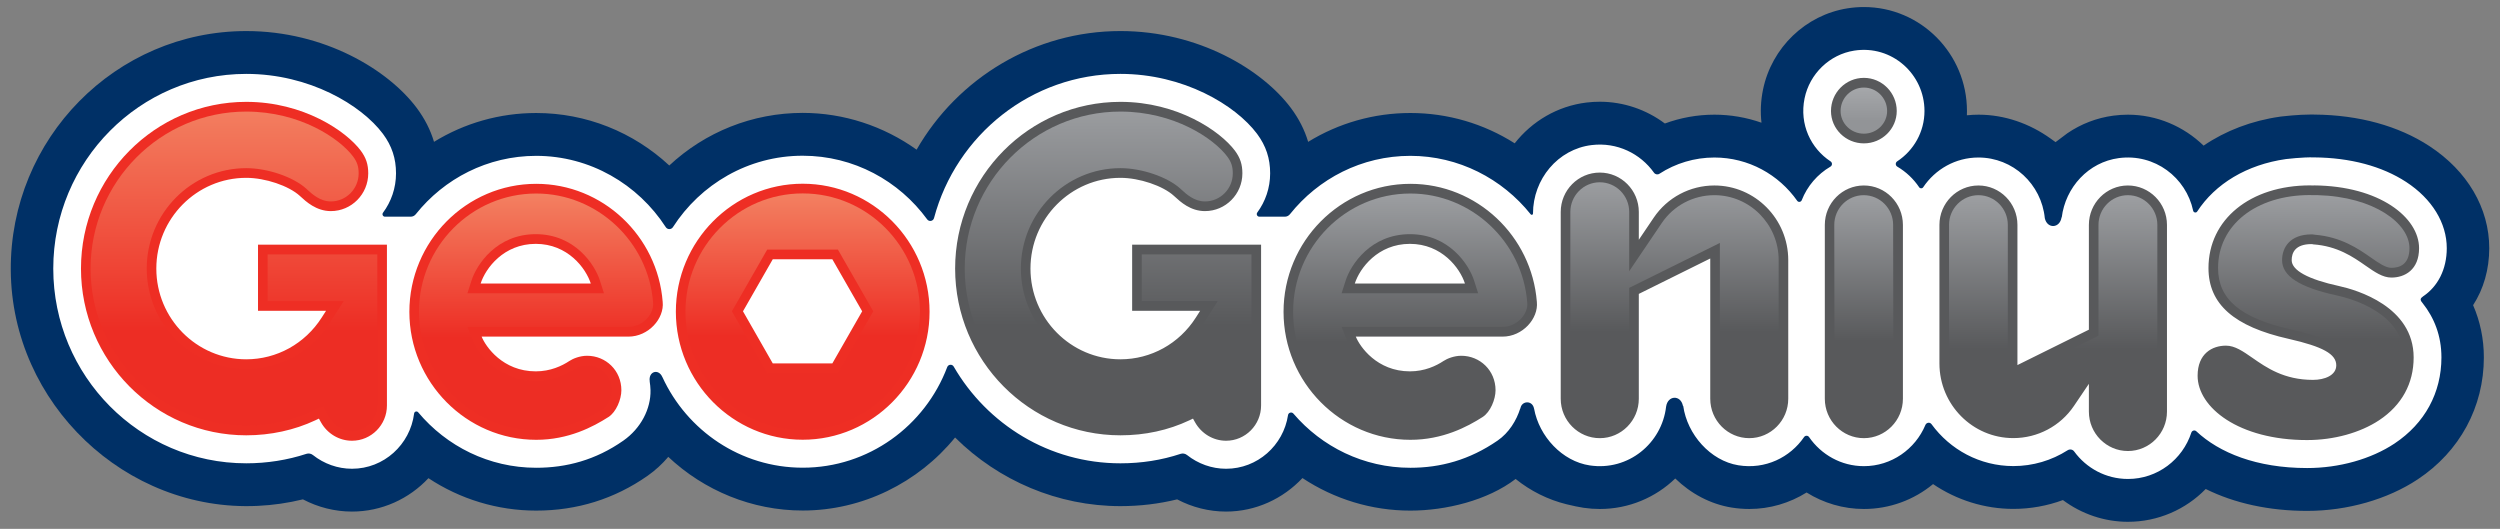
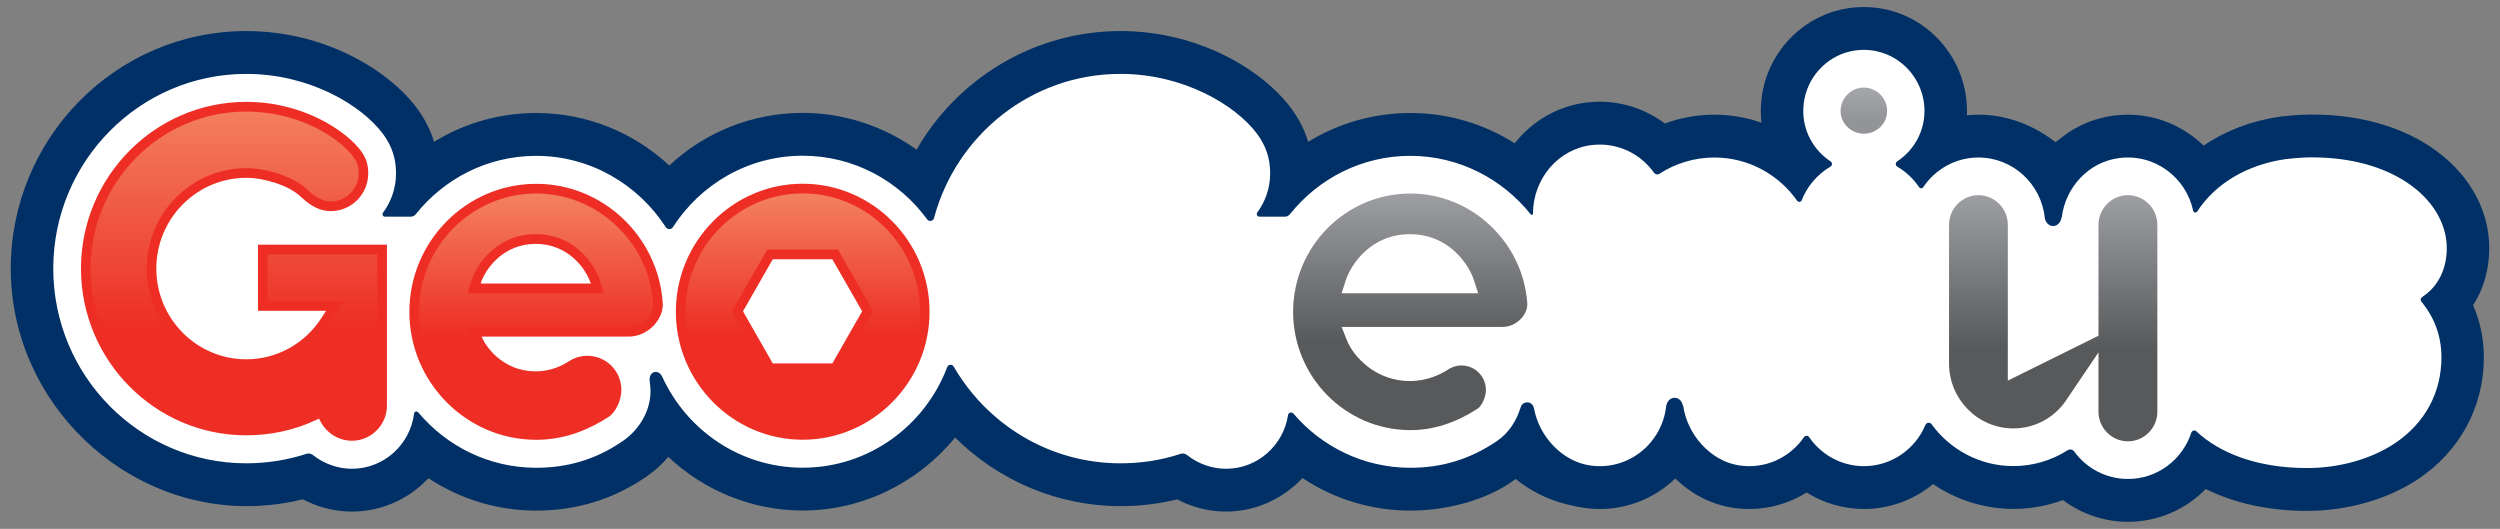
<svg xmlns="http://www.w3.org/2000/svg" xmlns:xlink="http://www.w3.org/1999/xlink" version="1.1" id="Layer_1" x="0px" y="0px" width="260px" height="55px" viewBox="0 0 260 55" xml:space="preserve">
  <rect x="0" y="0" width="260" height="55" fill="#808080" stroke="none" />
  <g>
    <path fill="#003066" d="M157.625,49.812c-2.919,2.233-7.262,3.292-10.948,3.292c-4.028,0-7.918-1.196-11.222-3.386 c-2.016,2.152-4.863,3.486-7.945,3.486c-1.771,0-3.522-0.443-5.089-1.27c-1.897,0.468-3.873,0.704-5.898,0.704 c-6.486,0-12.66-2.634-17.194-7.137c-3.835,4.699-9.64,7.594-15.849,7.594c-5.262,0-10.243-2.067-13.98-5.581 c-0.622,0.737-1.344,1.403-2.152,1.969c-3.431,2.402-7.328,3.62-11.583,3.62c-4.029,0-7.909-1.192-11.207-3.373 c-2.007,2.147-4.848,3.474-7.953,3.474c-1.774,0-3.531-0.443-5.101-1.271c-1.531,0.376-3.104,0.604-4.703,0.679 C13.074,53.259,1.22,41.978,1.121,28.114C1.023,14.41,12.045,3.23,25.609,3.23c8.115,0,14.754,4.019,17.736,8.002 c0.828,1.115,1.422,2.279,1.792,3.519c3.163-1.944,6.818-2.998,10.627-2.998c5.194,0,10.1,1.98,13.84,5.458 c3.74-3.486,8.657-5.47,13.875-5.47c4.275,0,8.417,1.373,11.847,3.825c4.3-7.486,12.321-12.336,21.196-12.336 c8.113,0,14.753,4.019,17.733,8.002c0.829,1.115,1.423,2.28,1.793,3.521c3.163-1.944,6.819-3,10.629-3 c3.894,0,7.634,1.11,10.851,3.153c1.802-2.291,4.439-3.875,7.475-4.242c0.457-0.056,0.92-0.083,1.376-0.083 c2.459,0,4.829,0.813,6.766,2.264c1.639-0.604,3.379-0.918,5.151-0.918c1.686,0,3.34,0.289,4.898,0.836 c-0.129-1.123-0.081-2.281,0.158-3.438c0.898-4.376,4.438-7.775,8.806-8.46c0.558-0.087,1.125-0.132,1.686-0.132 c5.91,0,10.72,4.852,10.72,10.813c0,0.149-0.002,0.298-0.009,0.446c0.398-0.043,0.8-0.064,1.205-0.064c0.019,0,0.039,0,0.06,0 c2.664,0.011,5.252,0.917,7.425,2.473l0.532,0.382l1.236-0.928c1.403-0.955,3.029-1.596,4.783-1.827c0.5-0.066,1.005-0.1,1.506-0.1 c3.005,0,5.804,1.215,7.871,3.219c2.273-1.548,4.999-2.596,7.964-3.014l0.086-0.013c0.177-0.021,1.771-0.209,3.14-0.209 c0.129,0,0.256,0.002,0.377,0.006c4.582,0.042,8.698,1.174,11.909,3.272c3.961,2.589,6.232,6.46,6.232,10.622 c0,2.211-0.591,4.246-1.679,5.929c0.736,1.689,1.118,3.524,1.118,5.429c0,5.157-2.501,9.777-6.862,12.675 c-3.145,2.091-7.344,3.29-11.521,3.29c-3.945,0-7.554-0.792-10.544-2.278c-2.084,2.136-4.97,3.413-8.087,3.413 c-2.454,0-4.827-0.814-6.765-2.261c-1.639,0.605-3.382,0.919-5.154,0.919c-2.998,0-5.906-0.924-8.35-2.58 c-1.988,1.643-4.512,2.589-7.193,2.589c-2.134,0-4.191-0.609-5.96-1.715c-1.771,1.105-3.826,1.715-5.958,1.715 c-0.613,0-1.235-0.051-1.848-0.15c-2.204-0.359-4.235-1.453-5.852-3.022c-2.049,1.975-4.821,3.173-7.844,3.173 c-0.558,0-1.124-0.042-1.683-0.124c-0.457-0.067-1.091-0.198-1.786-0.369C160.982,51.966,159.178,51.063,157.625,49.812" />
    <path fill="#FFFFFF" d="M251.923,31.487c-0.342-0.382-0.101-0.519,0.076-0.66v-0.004c1.534-1.025,2.465-2.809,2.465-5.013 c0-2.618-1.534-5.128-4.218-6.882c-2.516-1.646-5.833-2.53-9.59-2.559c-1.167-0.037-2.909,0.174-2.909,0.174 c-4.077,0.576-7.366,2.574-9.238,5.454c-0.113,0.174-0.377,0.119-0.421-0.085c-0.733-3.448-3.988-5.962-7.721-5.47 c-3.171,0.419-5.559,3.037-5.947,6.18c-0.01-0.021-0.016-0.032-0.016-0.032c-0.174,1.179-1.496,1.233-1.744,0.104 c-0.344-3.54-3.308-6.312-6.901-6.312c-2.392,0-4.497,1.229-5.747,3.092c-0.102,0.153-0.318,0.153-0.421,0 c-0.587-0.874-1.364-1.606-2.271-2.142c-0.209-0.121-0.213-0.419-0.012-0.551c1.708-1.123,2.838-3.053,2.838-5.237 c0-3.836-3.39-6.893-7.31-6.278c-2.557,0.401-4.635,2.406-5.16,4.962c-0.558,2.711,0.657,5.214,2.703,6.557 c0.199,0.131,0.193,0.426-0.013,0.546c-1.347,0.79-2.41,2.019-2.987,3.495c-0.079,0.197-0.346,0.233-0.468,0.061 c-1.917-2.725-5.062-4.504-8.615-4.504c-2.063,0-4.038,0.602-5.716,1.689c-0.188,0.123-0.436,0.072-0.565-0.111 c-1.413-1.982-3.828-3.194-6.486-2.872c-3.513,0.425-6.097,3.552-6.097,7.123l0,0c0,0.128-0.156,0.182-0.235,0.083 c-2.969-3.715-7.506-6.086-12.52-6.086c-5.06,0-9.573,2.371-12.524,6.071c-0.129,0.161-0.32,0.257-0.525,0.257h-2.653 c-0.223,0-0.351-0.255-0.217-0.437c0.839-1.138,1.337-2.549,1.337-4.073c0-1.548-0.429-2.854-1.362-4.11 c-2.248-3.003-7.655-6.231-14.209-6.231c-9.267,0-17.085,6.369-19.386,14.994c-0.087,0.33-0.512,0.41-0.712,0.136 c-2.927-4.009-7.64-6.619-12.945-6.619c-5.652,0-10.629,2.963-13.497,7.428c-0.174,0.271-0.569,0.271-0.744,0.001 c-2.887-4.468-7.887-7.416-13.475-7.416c-5.058,0-9.573,2.37-12.524,6.07c-0.128,0.162-0.321,0.258-0.527,0.258h-2.677 c-0.211,0-0.333-0.242-0.206-0.413c0.851-1.143,1.354-2.563,1.354-4.097c0-1.548-0.429-2.854-1.362-4.11 c-2.248-3.003-7.655-6.231-14.212-6.231c-11.068,0-20.072,9.081-20.072,20.247s9.004,20.252,20.072,20.252 c2.153,0,4.284-0.337,6.264-0.988c0.231-0.073,0.478-0.023,0.669,0.128c1.144,0.906,2.57,1.426,4.063,1.426 c3.314,0,6.05-2.511,6.46-5.744c0.027-0.213,0.287-0.288,0.424-0.125c2.95,3.524,7.356,5.767,12.274,5.767 c3.132,0,6.176-0.8,9.065-2.824c1.821-1.275,2.868-3.31,2.822-5.251c-0.008-0.313-0.041-0.618-0.087-0.918l0.007,0.001 c-0.157-1.033,0.916-1.352,1.312-0.441c0.001,0.003,0.004,0.005,0.006,0.007c2.555,5.555,8.133,9.419,14.591,9.419 c6.858,0,12.723-4.354,15.029-10.462c0.112-0.297,0.514-0.33,0.673-0.056c3.483,6.012,9.952,10.063,17.341,10.063 c2.187,0,4.285-0.33,6.261-0.986c0.23-0.075,0.478-0.025,0.668,0.126c1.145,0.906,2.569,1.426,4.059,1.426 c3.261,0,5.961-2.424,6.442-5.578c0.041-0.271,0.384-0.364,0.561-0.157c2.95,3.449,7.307,5.633,12.163,5.633 c3.134,0,6.142-0.813,9.065-2.824c1.187-0.814,1.968-2.093,2.364-3.354c0.006,0.012,0.011,0.02,0.011,0.02 c0.114-0.83,1.26-0.899,1.423,0.013c0.001,0,0.003,0,0.003,0c0.53,2.887,2.924,5.475,5.798,5.9 c4.005,0.593,7.492-2.301,7.932-6.118v0.001c0.175-1.187,1.51-1.236,1.748-0.09c0.01,0.016,0.021,0.021,0.034,0.034 c0.418,2.948,2.817,5.684,5.728,6.157c2.821,0.459,5.386-0.82,6.839-2.934c0.126-0.183,0.394-0.181,0.52,0.002 c1.256,1.823,3.34,3.024,5.701,3.024c2.868,0,5.342-1.768,6.396-4.282c0.113-0.269,0.467-0.317,0.636-0.084 c1.926,2.641,5.023,4.358,8.514,4.358c2.029,0,3.977-0.584,5.635-1.641c0.226-0.146,0.525-0.101,0.685,0.117 c1.265,1.737,3.302,2.864,5.599,2.864c3.07,0,5.678-2.023,6.589-4.821c0.073-0.22,0.348-0.297,0.517-0.139 c2.378,2.228,6.261,3.824,11.525,3.824c3.336,0,6.648-0.929,9.093-2.553c3.144-2.09,4.874-5.266,4.874-8.955 c0-2.257-0.754-4.124-1.95-5.635C251.943,31.519,251.938,31.504,251.923,31.487" />
    <path fill="#EE2E24" d="M83.479,19.107c-7.262,0-13.19,5.986-13.19,13.313s5.928,13.312,13.19,13.312 c7.263,0,13.195-5.984,13.195-13.312S90.742,19.107,83.479,19.107 M86.564,37.794h-6.197l-3.097-5.419l3.097-5.411h6.197 l3.101,5.411L86.564,37.794z M55.767,19.118c-7.264,0-13.193,5.985-13.193,13.312c0,7.324,5.93,13.31,13.193,13.31 c3.364,0,5.92-1.351,7.515-2.372c0.804-0.516,1.341-1.835,1.341-2.782c0-2.059-1.618-3.586-3.567-3.586 c-0.732,0-1.456,0.286-1.84,0.541c-0.767,0.51-1.967,1.08-3.499,1.08c-3.426,0-5.216-2.579-5.625-3.612h15.257 c2.101,0,3.753-1.885,3.57-3.611C68.393,24.549,62.681,19.118,55.767,19.118 M49.986,29.487c0.514-1.599,2.402-4.126,5.73-4.126 c3.324,0,5.215,2.527,5.725,4.126H49.986z M26.833,32.32h7.077l-0.453,0.708c-1.737,2.717-4.671,4.34-7.848,4.34 c-5.156,0-9.351-4.232-9.351-9.435c0-5.204,4.195-9.438,9.351-9.438c1.974,0,4.422,0.824,5.575,1.878l0.052,0.048 c0.579,0.536,1.657,1.534,3.17,1.534c2.146,0,3.891-1.762,3.891-3.928c0-0.93-0.225-1.612-0.776-2.358 c-1.529-2.04-5.962-5.076-11.912-5.076c-9.476,0-17.187,7.778-17.187,17.34s7.711,17.34,17.187,17.34 c2.528,0,5.009-0.539,7.175-1.557l0.383-0.181l0.206,0.373c0.659,1.189,1.897,1.93,3.233,1.93c2.005,0,3.635-1.645,3.635-3.667 V25.445H26.833V32.32z" />
-     <path fill="#58595B" d="M193.844,14.911c1.884,0,3.417-1.511,3.417-3.366c0-1.9-1.533-3.447-3.417-3.447 c-1.888,0-3.422,1.547-3.422,3.447C190.422,13.4,191.956,14.911,193.844,14.911 M146.679,19.118 c-7.263,0-13.191,5.985-13.191,13.312c0,7.324,5.929,13.31,13.191,13.31c3.365,0,5.92-1.351,7.516-2.372 c0.804-0.516,1.342-1.835,1.342-2.782c0-2.059-1.619-3.586-3.568-3.586c-0.731,0-1.455,0.286-1.84,0.541 c-0.767,0.51-1.968,1.08-3.498,1.08c-3.427,0-5.217-2.579-5.627-3.612h15.258c2.1,0,3.752-1.885,3.571-3.611 C159.305,24.549,153.595,19.118,146.679,19.118 M140.899,29.487c0.514-1.599,2.402-4.126,5.73-4.126 c3.321,0,5.214,2.527,5.724,4.126H140.899z M243.275,29.752c-3.231-0.701-4.94-1.632-4.94-2.695c0-0.762,0.356-1.671,2.062-1.671 c0.034,0,0.07,0.001,0.101,0.008l0.06,0.019c2.537,0.176,4.158,1.305,5.461,2.214c0.955,0.665,1.779,1.24,2.686,1.24 c1.392,0,2.878-0.804,2.878-3.055c0-3.184-4.091-6.479-10.947-6.531v0.007h-0.17c-0.038,0-0.077-0.002-0.117-0.004 c-0.034-0.002-0.067-0.004-0.103-0.004c-6.222,0-10.565,3.537-10.565,8.602c0,3.744,2.652,6.084,8.352,7.362 c3.554,0.81,4.938,1.58,4.938,2.749c0,1.046-1.215,1.514-2.422,1.514c-3.012,0-4.833-1.271-6.298-2.291 c-0.978-0.68-1.821-1.269-2.75-1.269c-1.427,0-2.95,0.822-2.95,3.13c0,3.289,4.259,6.689,11.386,6.689 c2.786,0,5.523-0.755,7.509-2.073c2.338-1.556,3.573-3.81,3.573-6.523C251.017,31.873,245.092,30.152,243.275,29.752 M117.742,32.32h7.076l-0.451,0.708c-1.733,2.717-4.665,4.34-7.844,4.34c-5.159,0-9.354-4.232-9.354-9.435 c0-5.204,4.196-9.438,9.354-9.438c1.973,0,4.418,0.824,5.568,1.877l0.065,0.059c0.619,0.569,1.654,1.524,3.16,1.524 c2.146,0,3.892-1.762,3.892-3.927c0-0.931-0.225-1.613-0.777-2.359c-1.529-2.04-5.961-5.076-11.907-5.076 c-9.479,0-17.19,7.778-17.19,17.34s7.711,17.34,17.19,17.34c2.559,0,4.97-0.522,7.167-1.557l0.381-0.18l0.207,0.371 c0.663,1.19,1.901,1.931,3.233,1.931c2.006,0,3.641-1.645,3.641-3.667V25.445h-13.41V32.32z M178.295,19.29 c-2.533,0-4.889,1.25-6.303,3.343l-1.555,2.303v-2.892c0-2.259-1.822-4.096-4.061-4.096s-4.061,1.837-4.061,4.096v19.428 c0,2.259,1.824,4.097,4.064,4.097c2.236,0,4.057-1.838,4.057-4.097V30.566l7.43-3.683v14.588c0,2.259,1.82,4.097,4.056,4.097 c2.236,0,4.056-1.838,4.056-4.097v-14.42C185.979,22.771,182.532,19.29,178.295,19.29 M221.3,19.29 c-2.236,0-4.056,1.838-4.056,4.096v10.901l-7.431,3.681V23.386c0-2.258-1.819-4.096-4.056-4.096s-4.056,1.838-4.056,4.096v14.415 c0,4.28,3.446,7.761,7.684,7.761c2.532,0,4.889-1.249,6.303-3.342l1.556-2.303v2.892c0,2.259,1.821,4.097,4.059,4.097 c2.239,0,4.062-1.838,4.062-4.097V23.386C225.364,21.128,223.54,19.29,221.3,19.29 M193.842,19.29 c-2.238,0-4.061,1.838-4.061,4.096v18.086c0,2.259,1.822,4.097,4.061,4.097s4.061-1.838,4.061-4.097V23.386 C197.902,21.128,196.08,19.29,193.842,19.29" />
    <g>
      <defs>
        <path id="SVGID_1_" d="M191.421,11.545c0,1.3,1.088,2.358,2.423,2.358c1.332,0,2.417-1.059,2.417-2.358 c0-1.345-1.085-2.438-2.417-2.438C192.509,9.106,191.421,10.2,191.421,11.545" />
      </defs>
      <clipPath id="SVGID_2_">
        <use xlink:href="#SVGID_1_" overflow="visible" />
      </clipPath>
      <linearGradient id="SVGID_3_" gradientUnits="userSpaceOnUse" x1="-501.229" y1="202.402" x2="-501.007" y2="202.402" gradientTransform="matrix(0 -21.625 -21.625 0 4570.844 -10825.312)">
        <stop offset="0" style="stop-color:#929497" />
        <stop offset="0.25" style="stop-color:#929497" />
        <stop offset="1" style="stop-color:#A6A8AB" />
      </linearGradient>
      <rect x="191.421" y="9.106" clip-path="url(#SVGID_2_)" fill="url(#SVGID_3_)" width="4.84" height="4.797" />
    </g>
    <g>
      <defs>
        <path id="SVGID_4_" d="M139.949,29.179c0.535-1.67,2.619-4.825,6.681-4.825c4.063,0,6.143,3.156,6.675,4.826l0.42,1.317h-14.197 L139.949,29.179z M134.485,32.43c0,6.784,5.47,12.303,12.193,12.303c2.369,0,4.654-0.726,6.979-2.216 c0.444-0.285,0.879-1.241,0.879-1.932c0-1.447-1.128-2.577-2.569-2.577c-0.532,0-1.063,0.224-1.292,0.375 c-0.854,0.567-2.251,1.245-4.046,1.245c-3.574,0-5.879-2.539-6.555-4.246l-0.546-1.383h16.731c0.74,0,1.463-0.332,1.98-0.912 c0.428-0.479,0.65-1.072,0.594-1.611c-0.487-6.364-5.829-11.35-12.156-11.35C139.955,20.126,134.485,25.646,134.485,32.43" />
      </defs>
      <clipPath id="SVGID_5_">
        <use xlink:href="#SVGID_4_" overflow="visible" />
      </clipPath>
      <linearGradient id="SVGID_6_" gradientUnits="userSpaceOnUse" x1="-498.459" y1="192.535" x2="-498.237" y2="192.535" gradientTransform="matrix(0 -110.923 -110.923 0 21503.25 -55245.75)">
        <stop offset="0" style="stop-color:#58595B" />
        <stop offset="0.383" style="stop-color:#58595B" />
        <stop offset="1" style="stop-color:#9C9EA1" />
      </linearGradient>
      <rect x="134.485" y="20.126" clip-path="url(#SVGID_5_)" fill="url(#SVGID_6_)" width="24.406" height="24.606" />
    </g>
    <g>
      <defs>
        <path id="SVGID_7_" d="M76.117,32.375l3.674-6.419h7.35l3.678,6.419l-3.678,6.427H79.79L76.117,32.375z M71.288,32.421 c0,6.784,5.469,12.303,12.191,12.303c6.725,0,12.196-5.519,12.196-12.303c0-6.786-5.472-12.306-12.196-12.306 C76.757,20.115,71.288,25.635,71.288,32.421" />
      </defs>
      <clipPath id="SVGID_8_">
        <use xlink:href="#SVGID_7_" overflow="visible" />
      </clipPath>
      <linearGradient id="SVGID_9_" gradientUnits="userSpaceOnUse" x1="-498.459" y1="190.539" x2="-498.238" y2="190.539" gradientTransform="matrix(0 -110.934 -110.934 0 21220.625 -55251.438)">
        <stop offset="0" style="stop-color:#ED2D24" />
        <stop offset="0.4" style="stop-color:#ED2D24" />
        <stop offset="1" style="stop-color:#F38061" />
      </linearGradient>
      <rect x="71.288" y="20.115" clip-path="url(#SVGID_8_)" fill="url(#SVGID_9_)" width="24.387" height="24.608" />
    </g>
    <g>
      <defs>
        <path id="SVGID_10_" d="M49.036,29.179c0.536-1.67,2.621-4.825,6.681-4.825c4.062,0,6.142,3.156,6.675,4.826l0.419,1.317H48.613 L49.036,29.179z M43.572,32.43c0,6.784,5.47,12.303,12.193,12.303c2.371,0,4.653-0.726,6.98-2.216 c0.443-0.285,0.878-1.241,0.878-1.932c0-1.447-1.128-2.577-2.568-2.577c-0.531,0-1.063,0.224-1.291,0.375 c-0.857,0.567-2.254,1.245-4.048,1.245c-3.576,0-5.878-2.539-6.554-4.246l-0.546-1.383h16.73c0.743,0,1.463-0.332,1.981-0.912 c0.428-0.479,0.651-1.072,0.595-1.611c-0.489-6.364-5.829-11.35-12.157-11.35C49.042,20.126,43.572,25.646,43.572,32.43" />
      </defs>
      <clipPath id="SVGID_11_">
        <use xlink:href="#SVGID_10_" overflow="visible" />
      </clipPath>
      <linearGradient id="SVGID_12_" gradientUnits="userSpaceOnUse" x1="-498.459" y1="189.66" x2="-498.237" y2="189.66" gradientTransform="matrix(0 -110.923 -110.923 0 21093.438 -55245.75)">
        <stop offset="0" style="stop-color:#ED2D24" />
        <stop offset="0.4" style="stop-color:#ED2D24" />
        <stop offset="1" style="stop-color:#F38061" />
      </linearGradient>
      <rect x="43.572" y="20.126" clip-path="url(#SVGID_11_)" fill="url(#SVGID_12_)" width="24.407" height="24.606" />
    </g>
    <g>
      <defs>
-         <path id="SVGID_13_" d="M230.678,27.881c0,3.235,2.334,5.204,7.571,6.379c3.532,0.806,5.72,1.71,5.72,3.733 c0,1.508-1.375,2.521-3.422,2.521c-3.324,0-5.372-1.427-6.868-2.471c-0.839-0.585-1.563-1.09-2.18-1.09 c-0.729,0-1.952,0.276-1.952,2.122c0,2.733,3.972,5.683,10.388,5.683c2.597,0,5.133-0.695,6.958-1.908 c2.045-1.358,3.124-3.323,3.124-5.682c0-4.545-5.322-6.072-6.95-6.433c-3.91-0.846-5.73-2.016-5.73-3.68 c0-1.295,0.804-2.679,3.06-2.679c0.07,0,0.177,0.003,0.295,0.026l0.054,0.01c2.744,0.224,4.532,1.469,5.841,2.383 c0.817,0.568,1.523,1.06,2.118,1.06c0.857,0,1.879-0.354,1.879-2.045c0-2.562-3.643-5.351-9.556-5.516h-0.563 c-0.055,0-0.11-0.003-0.175-0.007l-0.045-0.002C234.611,20.287,230.678,23.411,230.678,27.881" />
-       </defs>
+         </defs>
      <clipPath id="SVGID_14_">
        <use xlink:href="#SVGID_13_" overflow="visible" />
      </clipPath>
      <linearGradient id="SVGID_15_" gradientUnits="userSpaceOnUse" x1="-498.455" y1="195.51" x2="-498.233" y2="195.51" gradientTransform="matrix(0 -110.314 -110.314 0 21807.5 -54941.875)">
        <stop offset="0" style="stop-color:#58595B" />
        <stop offset="0.383" style="stop-color:#58595B" />
        <stop offset="1" style="stop-color:#9C9EA1" />
      </linearGradient>
      <rect x="229.547" y="20.287" clip-path="url(#SVGID_14_)" fill="url(#SVGID_15_)" width="21.035" height="24.472" />
    </g>
    <g>
      <defs>
        <path id="SVGID_16_" d="M100.331,27.934c0,9.006,7.265,16.331,16.192,16.331c2.412,0,4.681-0.491,6.746-1.463l1.221-0.572 l0.66,1.184c0.486,0.875,1.391,1.419,2.362,1.419c1.456,0,2.641-1.194,2.641-2.66V26.454h-11.41v4.858h7.908l-1.442,2.261 c-1.917,3.008-5.165,4.804-8.685,4.804c-5.709,0-10.354-4.686-10.354-10.443c0-5.76,4.645-10.446,10.354-10.446 c2.225,0,4.908,0.92,6.239,2.138l0.068,0.062c0.545,0.502,1.368,1.261,2.486,1.261c1.596,0,2.893-1.31,2.893-2.918 c0-0.71-0.157-1.187-0.575-1.751c-1.408-1.88-5.529-4.676-11.11-4.676C107.595,11.603,100.331,18.929,100.331,27.934" />
      </defs>
      <clipPath id="SVGID_17_">
        <use xlink:href="#SVGID_16_" overflow="visible" />
      </clipPath>
      <linearGradient id="SVGID_18_" gradientUnits="userSpaceOnUse" x1="-498.625" y1="192.339" x2="-498.403" y2="192.339" gradientTransform="matrix(0 149.797 149.797 0 -28696.375 74703.875)">
        <stop offset="0" style="stop-color:#9C9EA1" />
        <stop offset="0.681" style="stop-color:#58595B" />
        <stop offset="1" style="stop-color:#58595B" />
      </linearGradient>
-       <rect x="100.331" y="11.603" clip-path="url(#SVGID_17_)" fill="url(#SVGID_18_)" width="29.821" height="33.229" />
    </g>
    <g>
      <defs>
        <path id="SVGID_19_" d="M9.421,27.934c0,9.006,7.262,16.331,16.188,16.331c2.383,0,4.718-0.506,6.753-1.463l1.225-0.574 l0.658,1.189c0.482,0.872,1.387,1.415,2.36,1.415c1.453,0,2.637-1.194,2.637-2.66V26.454h-11.41v4.858h7.912l-1.447,2.262 c-1.922,3.007-5.17,4.803-8.687,4.803c-5.707,0-10.35-4.686-10.35-10.443c0-5.76,4.643-10.446,10.35-10.446 c2.226,0,4.912,0.921,6.25,2.144l0.052,0.05c0.512,0.474,1.37,1.267,2.494,1.267c1.595,0,2.893-1.31,2.893-2.918 c0-0.71-0.157-1.187-0.575-1.751c-1.408-1.88-5.53-4.676-11.114-4.676C16.683,11.603,9.421,18.929,9.421,27.934" />
      </defs>
      <clipPath id="SVGID_20_">
        <use xlink:href="#SVGID_19_" overflow="visible" />
      </clipPath>
      <linearGradient id="SVGID_21_" gradientUnits="userSpaceOnUse" x1="-498.625" y1="194.469" x2="-498.403" y2="194.469" gradientTransform="matrix(0 149.797 149.797 0 -29106.25 74703.875)">
        <stop offset="0" style="stop-color:#F38061" />
        <stop offset="0.7" style="stop-color:#ED2D24" />
        <stop offset="1" style="stop-color:#ED2D24" />
      </linearGradient>
      <rect x="9.421" y="11.603" clip-path="url(#SVGID_20_)" fill="url(#SVGID_21_)" width="29.82" height="33.229" />
    </g>
    <g>
      <defs>
-         <path id="SVGID_22_" d="M163.316,22.044v19.428c0,1.702,1.375,3.088,3.064,3.088c1.686,0,3.057-1.386,3.057-3.088V29.938 l9.429-4.671v16.205c0,1.702,1.372,3.088,3.057,3.088c1.687,0,3.058-1.386,3.058-3.088V27.051c0-3.724-2.999-6.753-6.686-6.753 c-2.203,0-4.249,1.085-5.476,2.903l-3.382,5.004v-6.161c0-1.702-1.373-3.087-3.061-3.087 C164.688,18.957,163.316,20.342,163.316,22.044" />
-       </defs>
+         </defs>
      <clipPath id="SVGID_23_">
        <use xlink:href="#SVGID_22_" overflow="visible" />
      </clipPath>
      <linearGradient id="SVGID_24_" gradientUnits="userSpaceOnUse" x1="-498.485" y1="193.351" x2="-498.264" y2="193.351" gradientTransform="matrix(0 -115.422 -115.422 0 22491.062 -57491.875)">
        <stop offset="0" style="stop-color:#58595B" />
        <stop offset="0.383" style="stop-color:#58595B" />
        <stop offset="1" style="stop-color:#9C9EA1" />
      </linearGradient>
      <rect x="163.316" y="18.957" clip-path="url(#SVGID_23_)" fill="url(#SVGID_24_)" width="21.664" height="25.603" />
    </g>
    <g>
      <defs>
        <path id="SVGID_25_" d="M218.242,23.386v11.529l-9.429,4.67V23.386c0-1.702-1.371-3.088-3.056-3.088 c-1.687,0-3.058,1.386-3.058,3.088v14.415c0,3.724,3,6.754,6.686,6.754c2.202,0,4.249-1.086,5.477-2.902l3.38-5.006v6.162 c0,1.702,1.373,3.088,3.061,3.088c1.688,0,3.062-1.386,3.062-3.088V23.386c0-1.702-1.375-3.088-3.064-3.088 C219.614,20.298,218.242,21.684,218.242,23.386" />
      </defs>
      <clipPath id="SVGID_26_">
        <use xlink:href="#SVGID_25_" overflow="visible" />
      </clipPath>
      <linearGradient id="SVGID_27_" gradientUnits="userSpaceOnUse" x1="-498.445" y1="194.548" x2="-498.223" y2="194.548" gradientTransform="matrix(0 -115.395 -115.395 0 22663.375 -57472)">
        <stop offset="0" style="stop-color:#58595B" />
        <stop offset="0.383" style="stop-color:#58595B" />
        <stop offset="1" style="stop-color:#9C9EA1" />
      </linearGradient>
      <rect x="202.7" y="20.298" clip-path="url(#SVGID_26_)" fill="url(#SVGID_27_)" width="21.664" height="25.599" />
    </g>
    <g>
      <defs>
        <path id="SVGID_28_" d="M193.821,20.298c-1.688,0.003-3.059,1.39-3.056,3.093l0.029,18.086c0.003,1.704,1.38,3.087,3.066,3.083 c1.688-0.003,3.06-1.391,3.056-3.094l-0.03-18.085c-0.003-1.701-1.375-3.083-3.062-3.083 C193.824,20.298,193.822,20.298,193.821,20.298" />
      </defs>
      <clipPath id="SVGID_29_">
        <use xlink:href="#SVGID_28_" overflow="visible" />
      </clipPath>
      <linearGradient id="SVGID_30_" gradientUnits="userSpaceOnUse" x1="-498.453" y1="194.057" x2="-498.231" y2="194.057" gradientTransform="matrix(-0.186 -109.373 -109.373 0.186 21325.625 -54508.812)">
        <stop offset="0" style="stop-color:#58595B" />
        <stop offset="0.383" style="stop-color:#58595B" />
        <stop offset="1" style="stop-color:#9C9EA1" />
      </linearGradient>
-       <polygon clip-path="url(#SVGID_29_)" fill="url(#SVGID_30_)" points="190.763,44.573 190.721,20.298 196.921,20.287 196.962,44.563 " />
    </g>
  </g>
</svg>